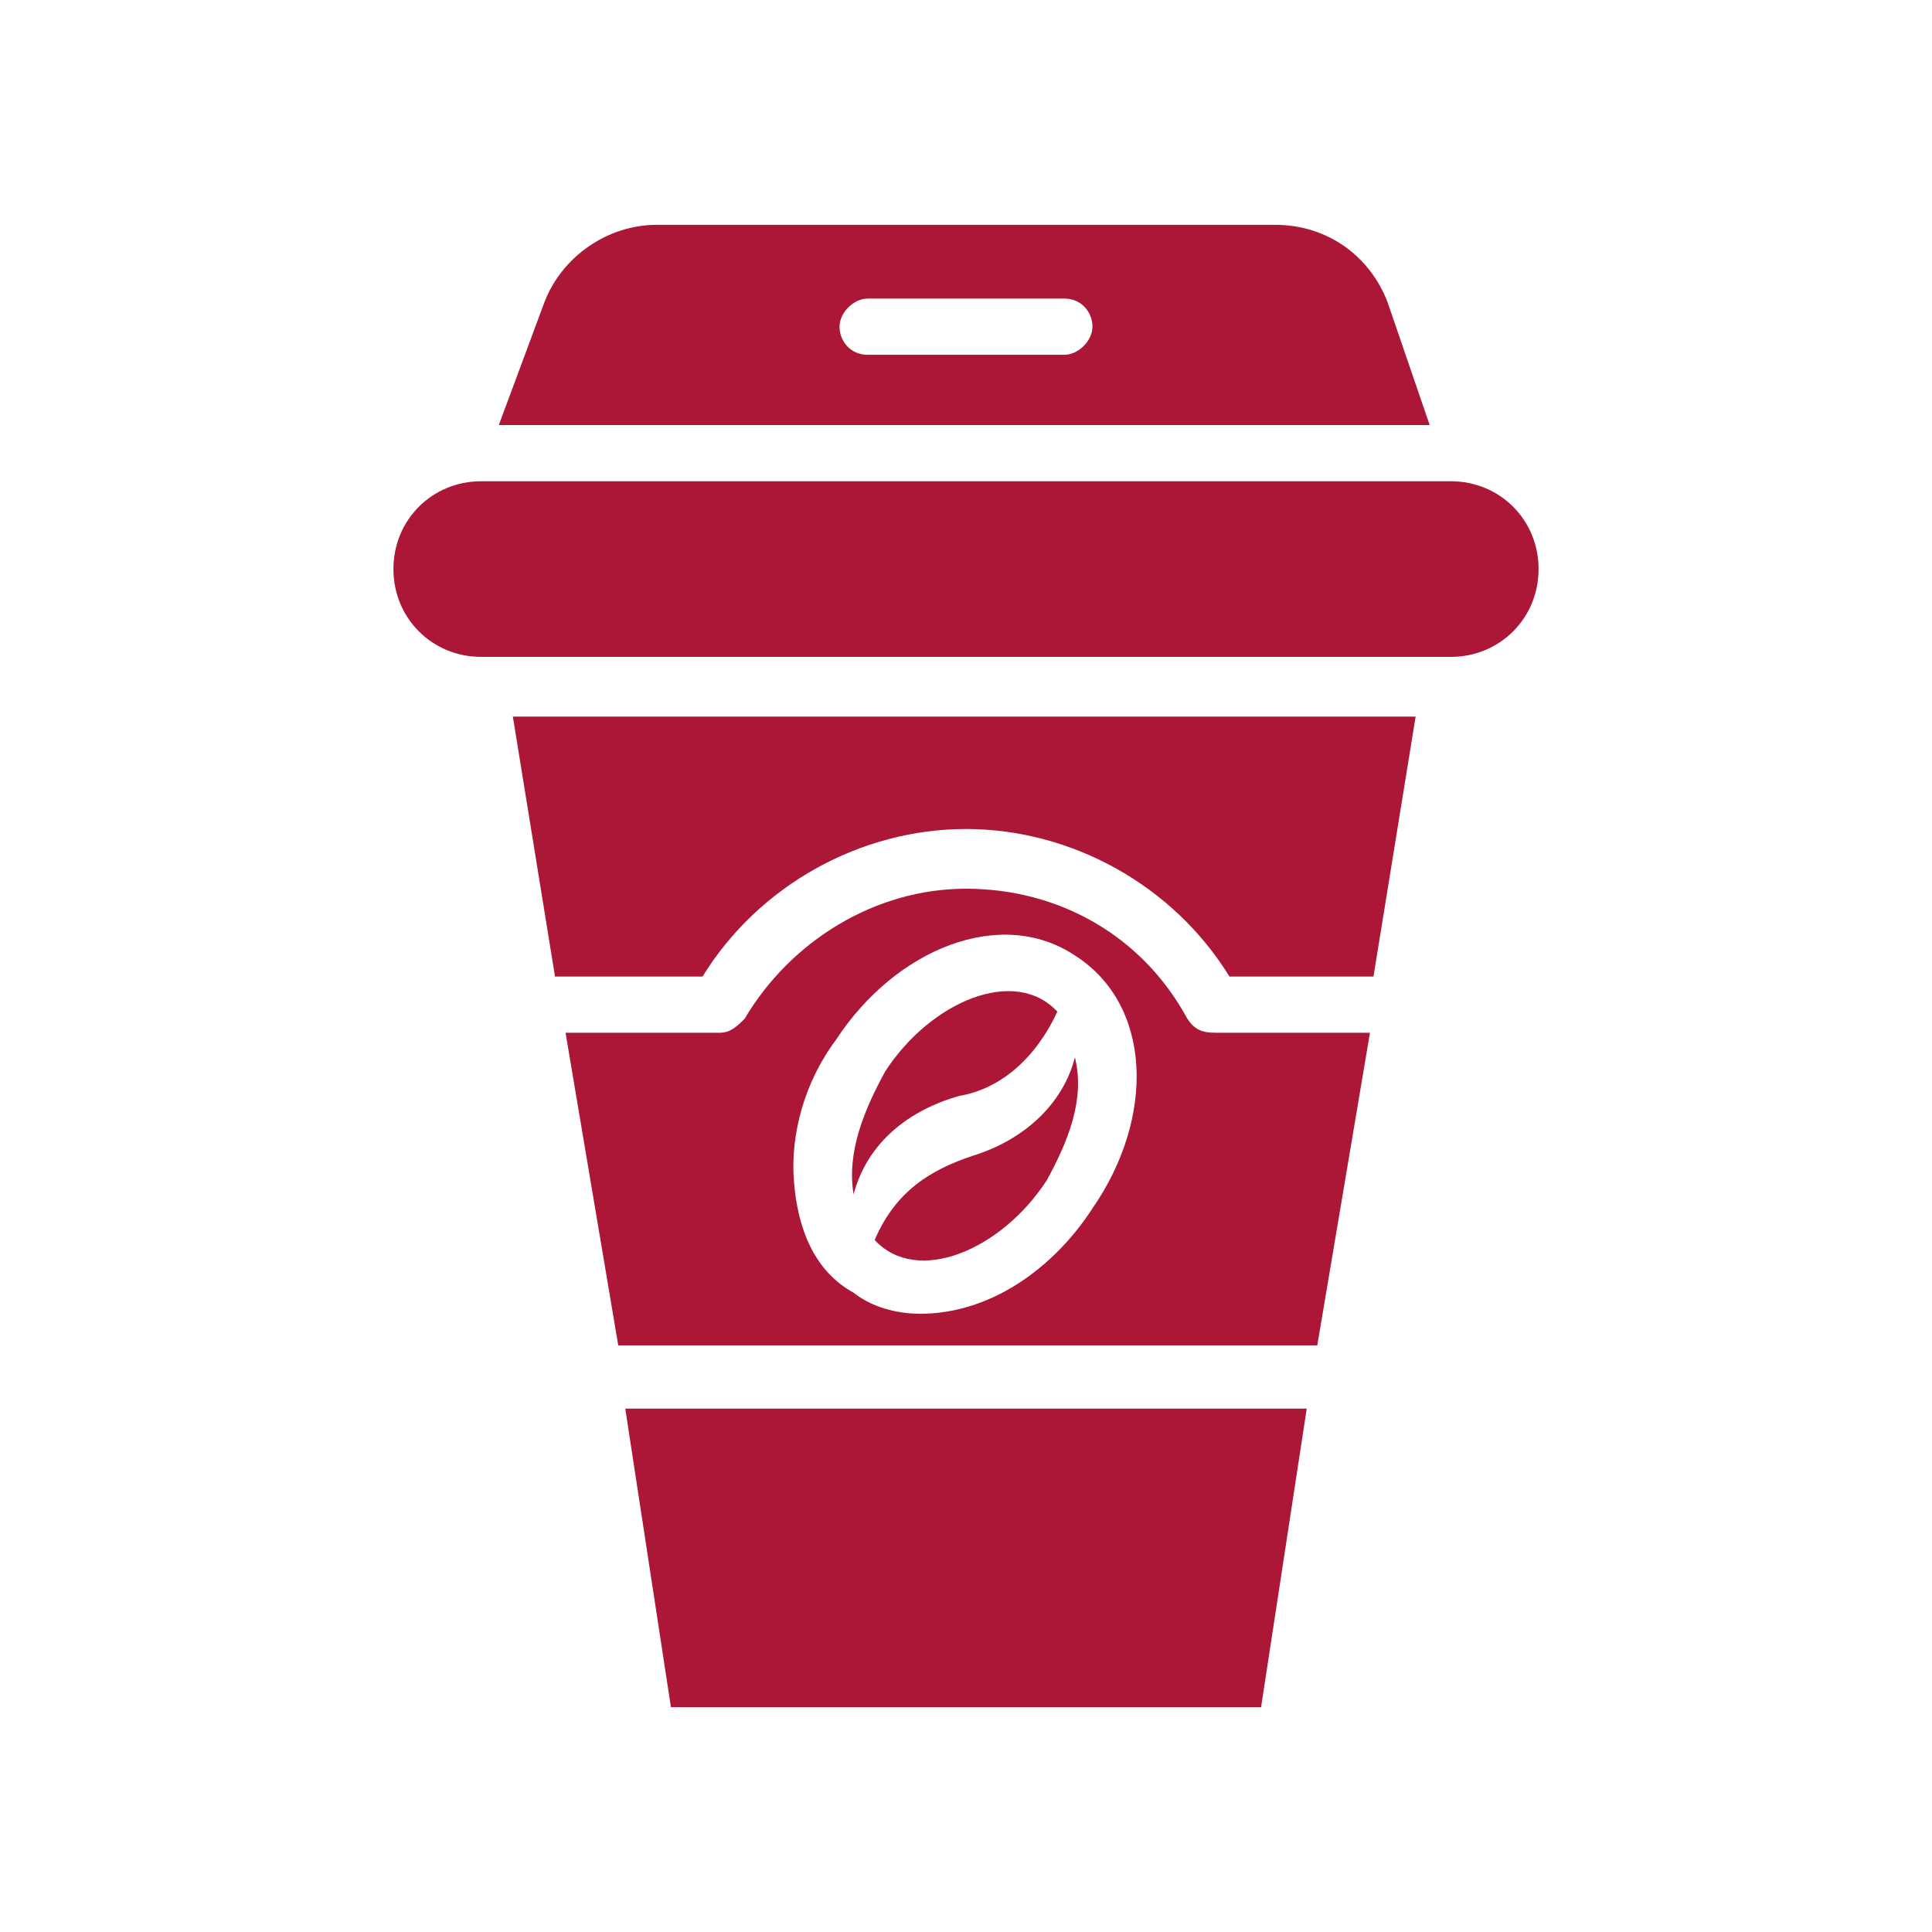
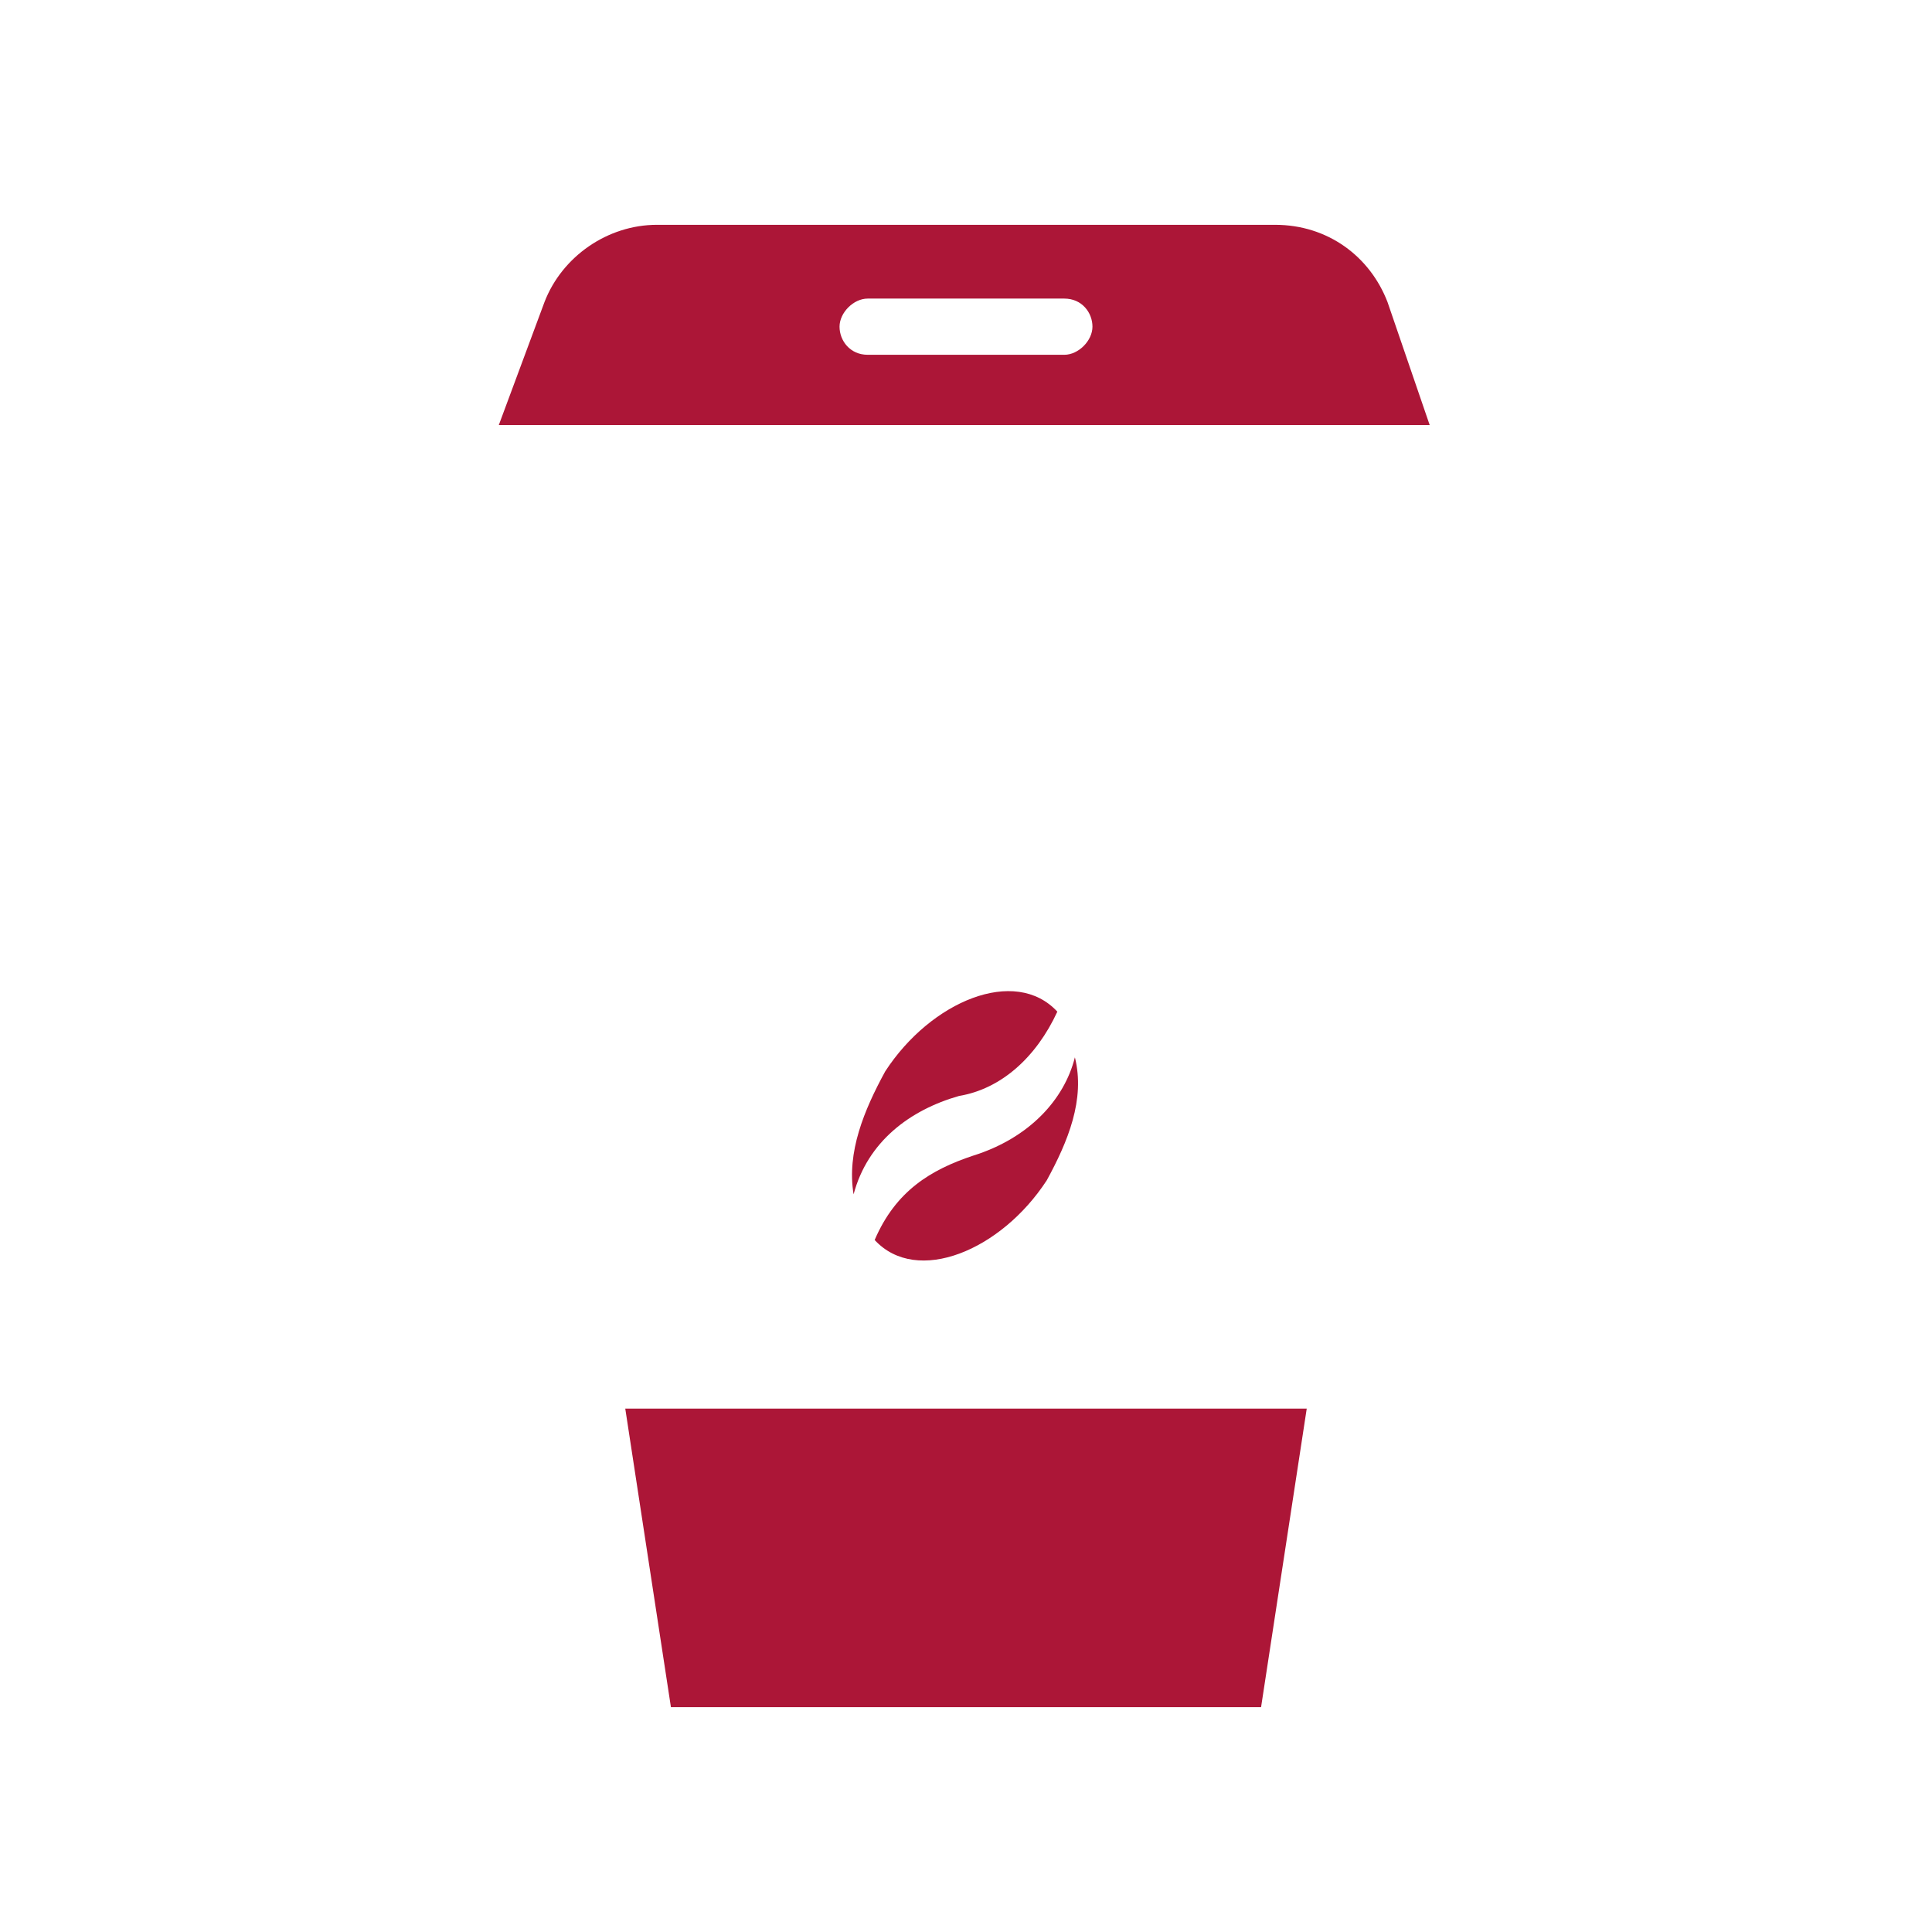
<svg xmlns="http://www.w3.org/2000/svg" version="1.1" id="Layer_1" x="0px" y="0px" viewBox="0 0 55 55" style="enable-background:new 0 0 55 55;" xml:space="preserve">
  <style type="text/css">
	.st0{fill:#AC1637;}
</style>
  <g>
-     <path class="st0" d="M41.3,13.7H13.7c-1.4,0-2.5,1.1-2.5,2.5s1.1,2.5,2.5,2.5h27.6c1.4,0,2.5-1.1,2.5-2.5S42.7,13.7,41.3,13.7z" />
    <polygon class="st0" points="19.1,48.6 35.9,48.6 37.2,40.1 17.8,40.1  " />
    <path class="st0" d="M27.3,31.2c1.2-0.2,2.2-1.1,2.8-2.4c-1.2-1.3-3.6-0.3-4.9,1.7c-0.6,1.1-1.1,2.3-0.9,3.5   C24.7,32.5,25.9,31.6,27.3,31.2z" />
    <path class="st0" d="M27.7,32.9c-1.2,0.4-2.2,1-2.8,2.4c1.2,1.3,3.6,0.3,4.9-1.7c0.6-1.1,1.1-2.3,0.8-3.5   C30.3,31.3,29.3,32.4,27.7,32.9z" />
-     <path class="st0" d="M33.8,29c-1.3-2.4-3.7-3.7-6.3-3.7s-5,1.5-6.3,3.7c-0.2,0.2-0.4,0.4-0.7,0.4h-4.4l1.5,8.9h19.9l1.5-8.9h-4.4   C34.2,29.4,34,29.3,33.8,29z M31.1,34.4L31.1,34.4c-1.1,1.7-2.9,3-4.9,3c-0.7,0-1.4-0.2-1.9-0.6c-1.1-0.6-1.6-1.8-1.7-3.2   c-0.1-1.3,0.3-2.8,1.2-4c1.7-2.6,4.7-3.8,6.8-2.4C32.8,28.6,32.9,31.8,31.1,34.4z" />
-     <path class="st0" d="M15.8,27.8H20c1.6-2.6,4.5-4.2,7.5-4.2s5.9,1.6,7.5,4.2h4.1l1.2-7.4H14.6L15.8,27.8z" />
    <path class="st0" d="M39.5,8.6c-0.5-1.3-1.7-2.2-3.2-2.2H18.7c-1.4,0-2.7,0.9-3.2,2.2l-1.3,3.5h26.5L39.5,8.6z M30.3,10.1h-5.6   c-0.5,0-0.8-0.4-0.8-0.8s0.4-0.8,0.8-0.8h5.6c0.5,0,0.8,0.4,0.8,0.8S30.7,10.1,30.3,10.1z" />
  </g>
</svg>